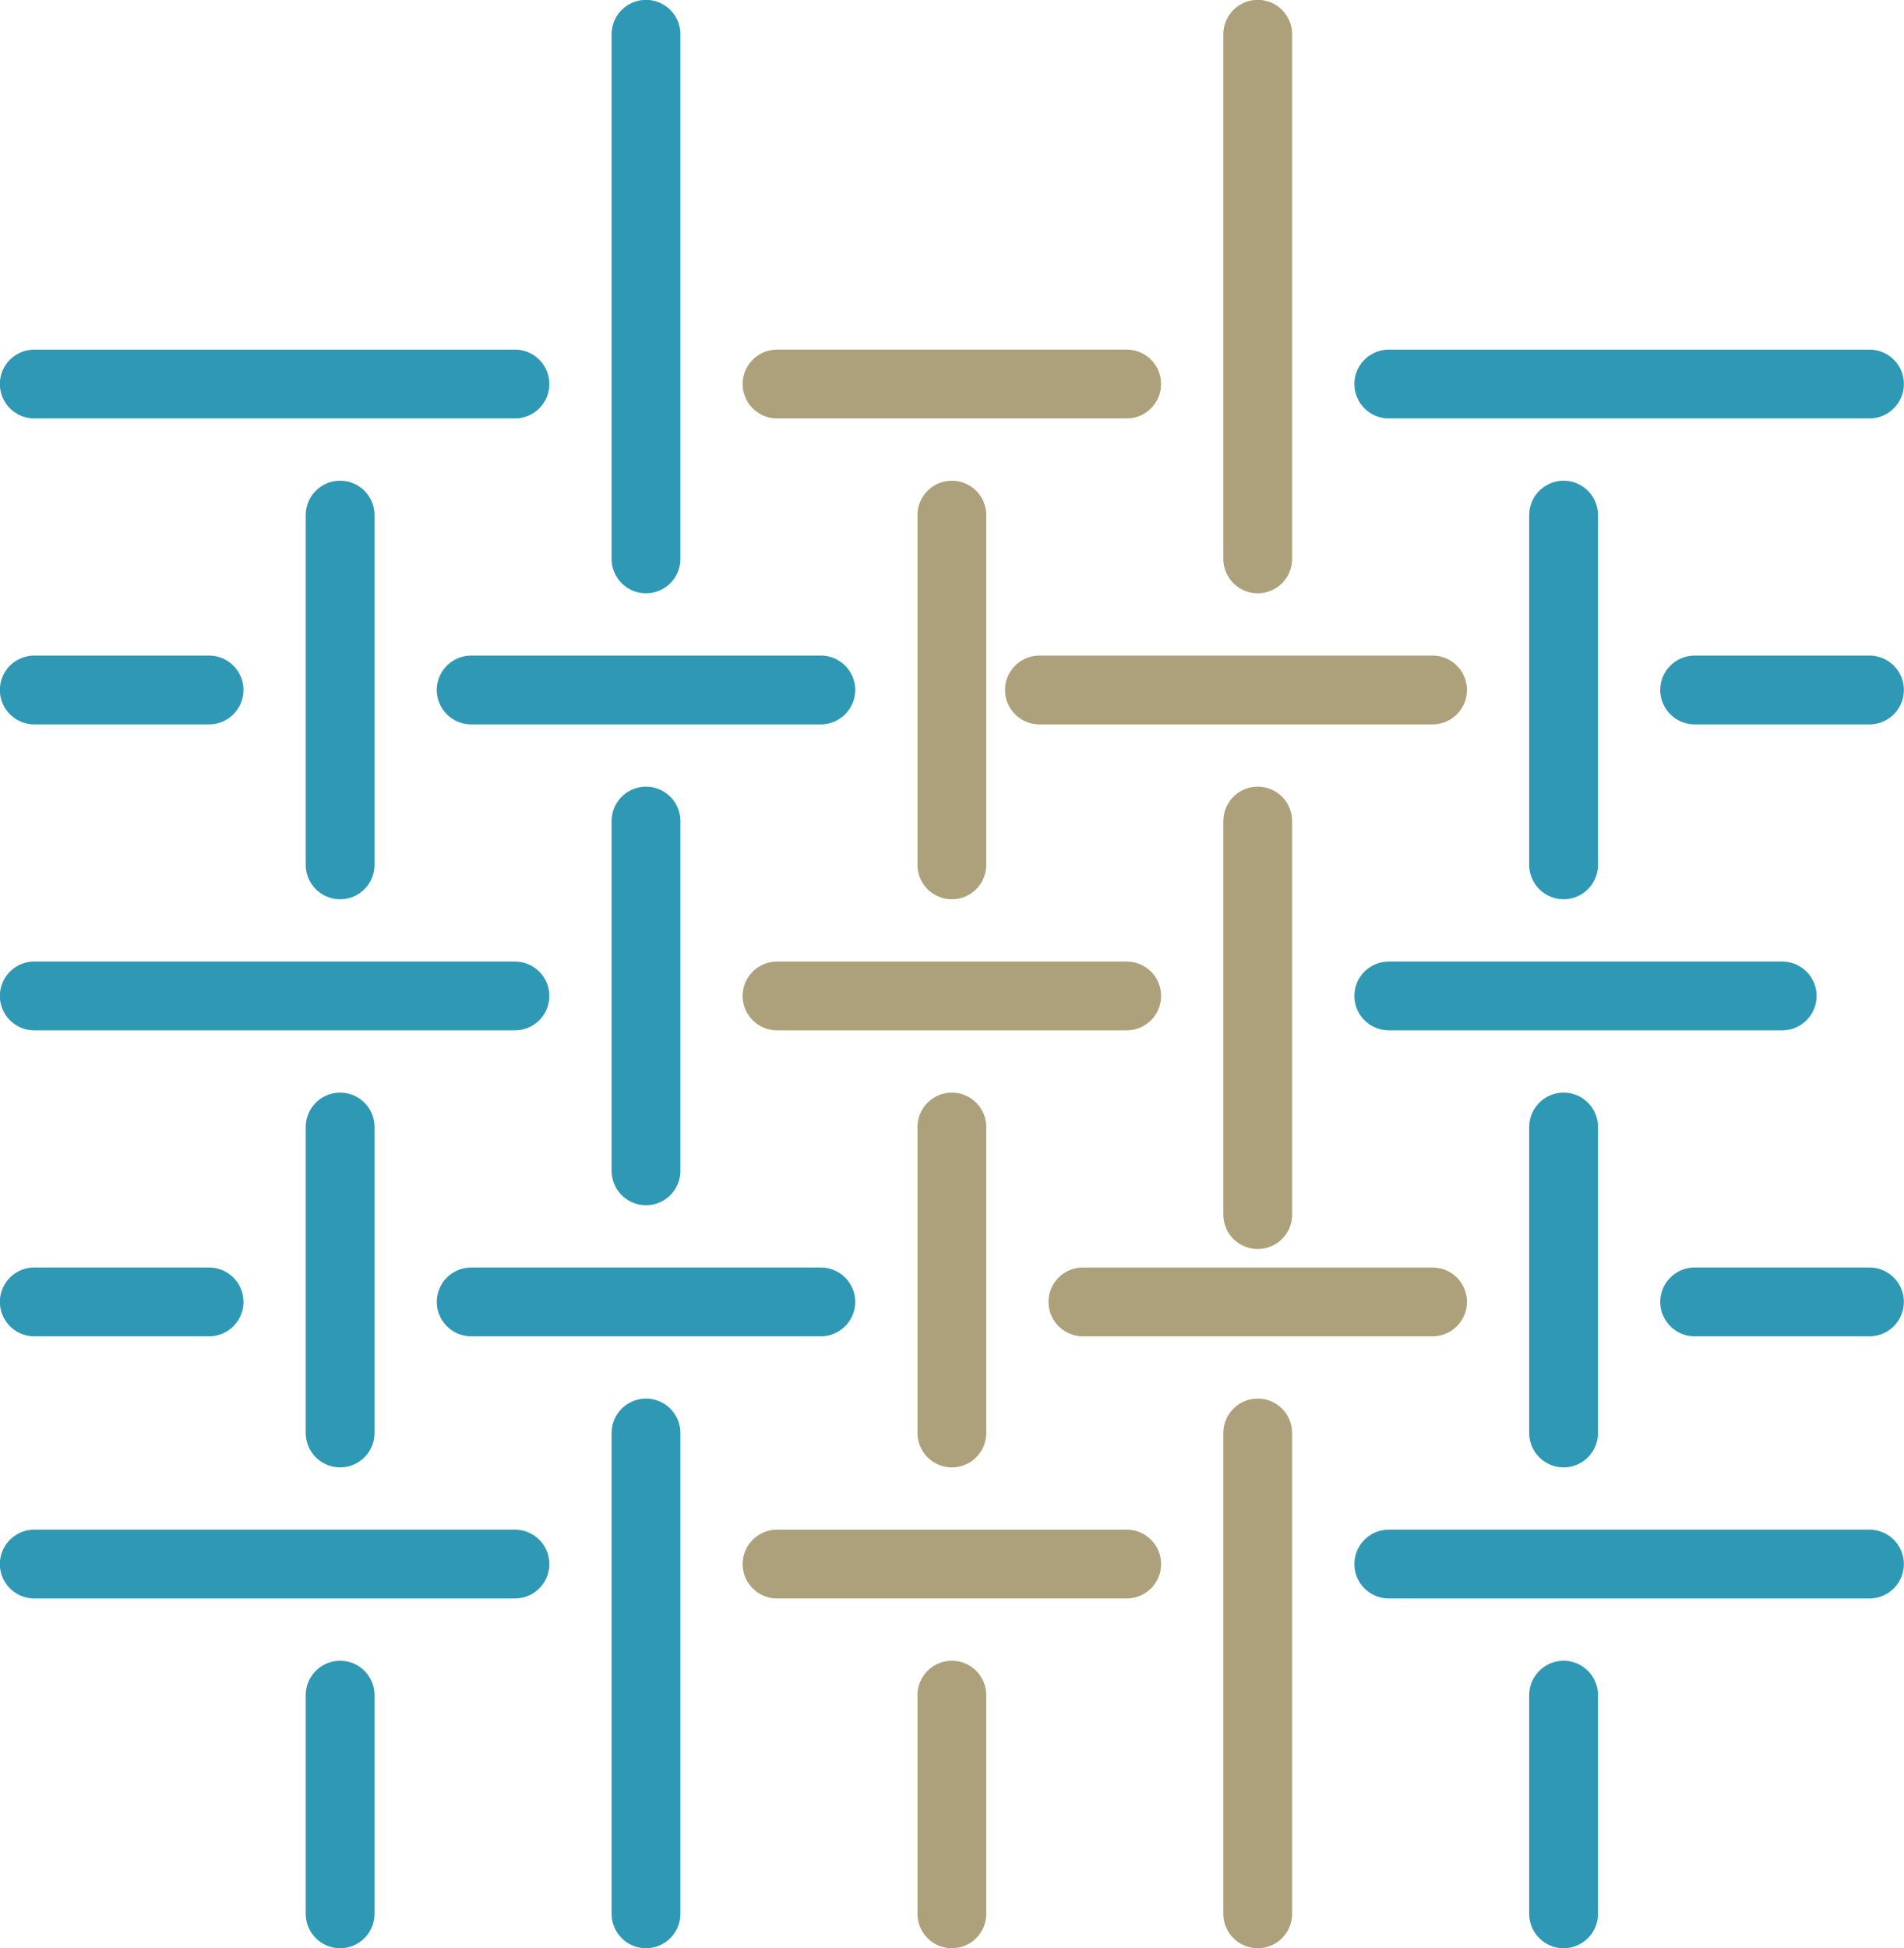
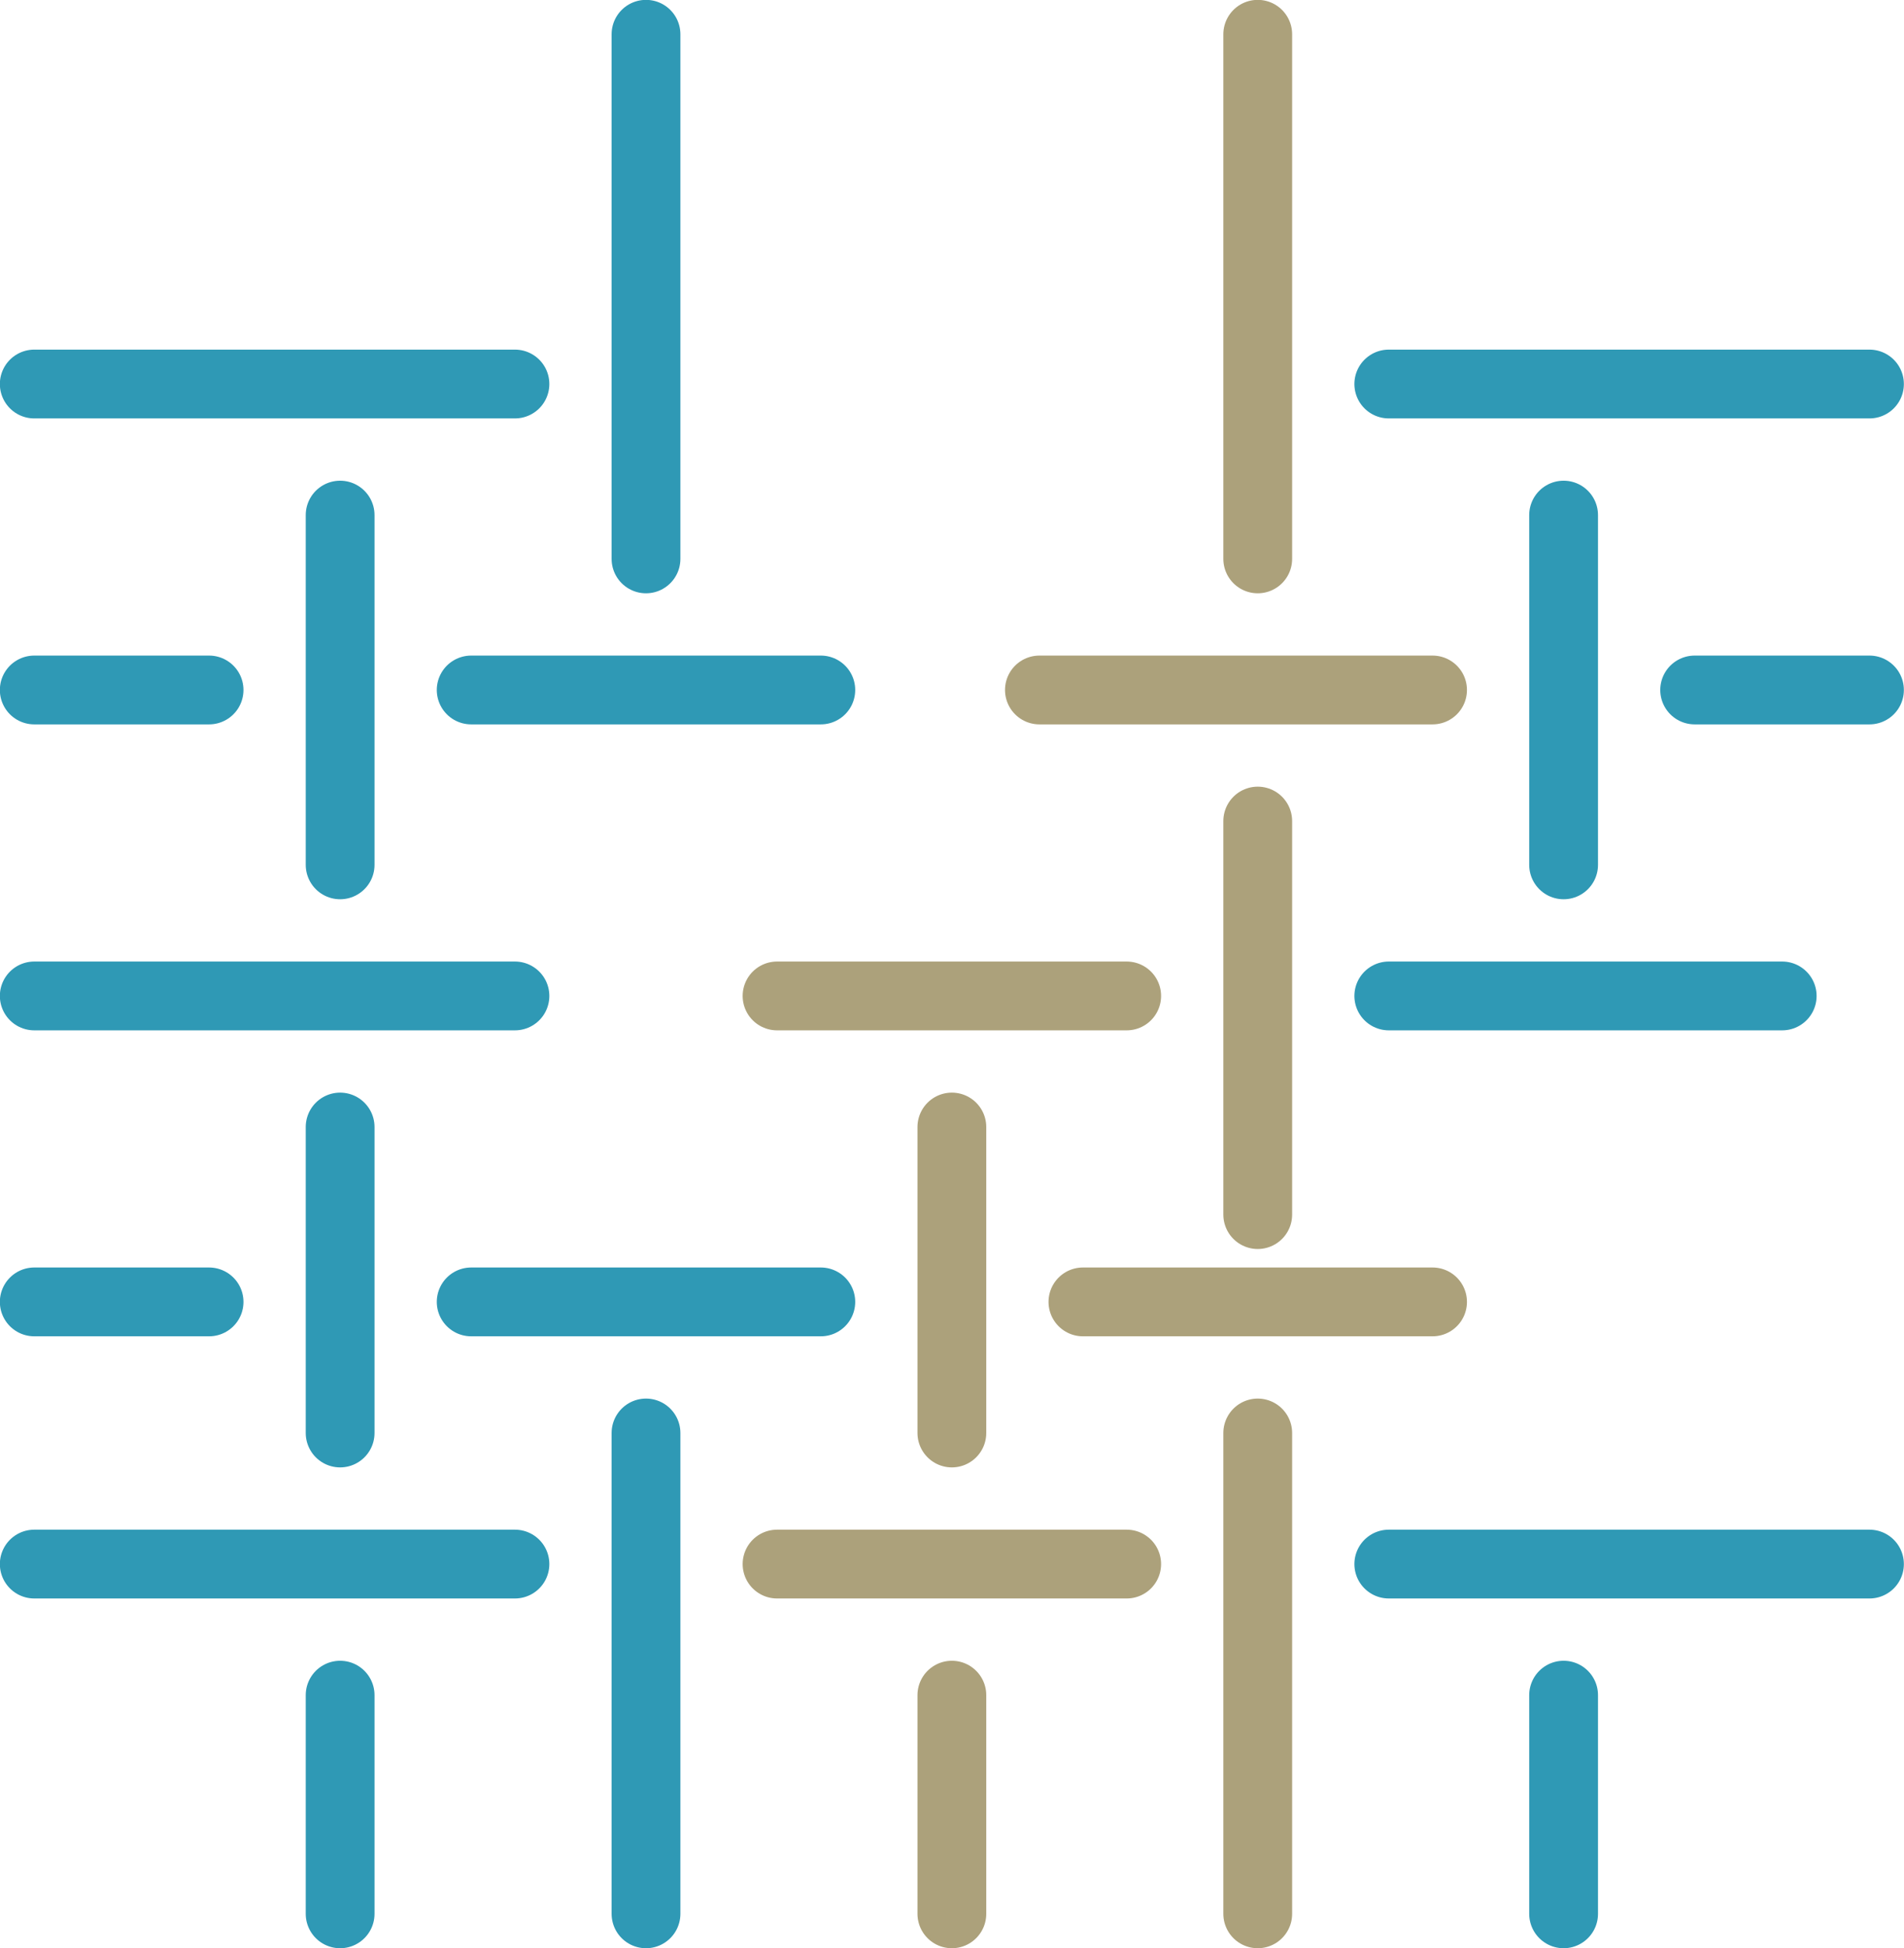
<svg xmlns="http://www.w3.org/2000/svg" id="Layer_2" viewBox="0 0 70.03 71.63">
  <defs>
    <style>.cls-1{stroke:#aca17b;}.cls-1,.cls-2{fill:none;stroke-linecap:round;stroke-linejoin:round;stroke-width:2.53px;}.cls-2{stroke:#2f99b5;}</style>
  </defs>
  <g id="Calque_2">
    <line class="cls-2" x1="23.76" y1="1.26" x2="23.76" y2="20.55" />
-     <line class="cls-1" x1="35.01" y1="18.94" x2="35.01" y2="31.8" />
    <line class="cls-1" x1="46.26" y1="1.26" x2="46.26" y2="20.55" />
-     <line class="cls-1" x1="28.58" y1="14.12" x2="41.44" y2="14.12" />
    <line class="cls-1" x1="38.23" y1="25.37" x2="52.69" y2="25.37" />
    <line class="cls-2" x1="12.51" y1="62.33" x2="12.51" y2="70.37" />
    <line class="cls-1" x1="35.01" y1="62.33" x2="35.01" y2="70.37" />
    <line class="cls-2" x1="57.51" y1="62.33" x2="57.51" y2="70.37" />
    <line class="cls-2" x1="12.51" y1="18.94" x2="12.51" y2="31.8" />
    <line class="cls-2" x1="1.26" y1="14.12" x2="18.94" y2="14.12" />
    <line class="cls-2" x1="17.33" y1="25.37" x2="30.19" y2="25.37" />
    <line class="cls-2" x1="57.51" y1="18.94" x2="57.51" y2="31.8" />
    <line class="cls-2" x1="51.08" y1="14.12" x2="68.76" y2="14.12" />
-     <line class="cls-2" x1="23.76" y1="30.19" x2="23.76" y2="43.05" />
    <line class="cls-1" x1="46.26" y1="30.19" x2="46.26" y2="44.66" />
    <line class="cls-1" x1="28.58" y1="36.62" x2="41.44" y2="36.62" />
    <line class="cls-2" x1="1.26" y1="36.62" x2="18.94" y2="36.62" />
    <line class="cls-2" x1="51.08" y1="36.62" x2="65.55" y2="36.62" />
    <line class="cls-1" x1="35.01" y1="41.44" x2="35.01" y2="52.69" />
    <line class="cls-1" x1="39.83" y1="47.87" x2="52.69" y2="47.87" />
    <line class="cls-2" x1="12.51" y1="41.44" x2="12.51" y2="52.69" />
    <line class="cls-2" x1="17.33" y1="47.87" x2="30.19" y2="47.87" />
-     <line class="cls-2" x1="57.51" y1="41.44" x2="57.51" y2="52.69" />
    <line class="cls-2" x1="23.76" y1="52.69" x2="23.76" y2="70.37" />
    <line class="cls-1" x1="46.26" y1="52.69" x2="46.26" y2="70.37" />
    <line class="cls-1" x1="28.58" y1="57.51" x2="41.44" y2="57.51" />
    <line class="cls-2" x1="1.26" y1="57.51" x2="18.94" y2="57.51" />
    <line class="cls-2" x1="51.08" y1="57.51" x2="68.76" y2="57.51" />
    <line class="cls-2" x1="7.69" y1="25.37" x2="1.26" y2="25.37" />
    <line class="cls-2" x1="7.69" y1="47.87" x2="1.26" y2="47.87" />
    <line class="cls-2" x1="68.76" y1="25.37" x2="62.33" y2="25.37" />
-     <line class="cls-2" x1="68.76" y1="47.87" x2="62.33" y2="47.87" />
  </g>
</svg>